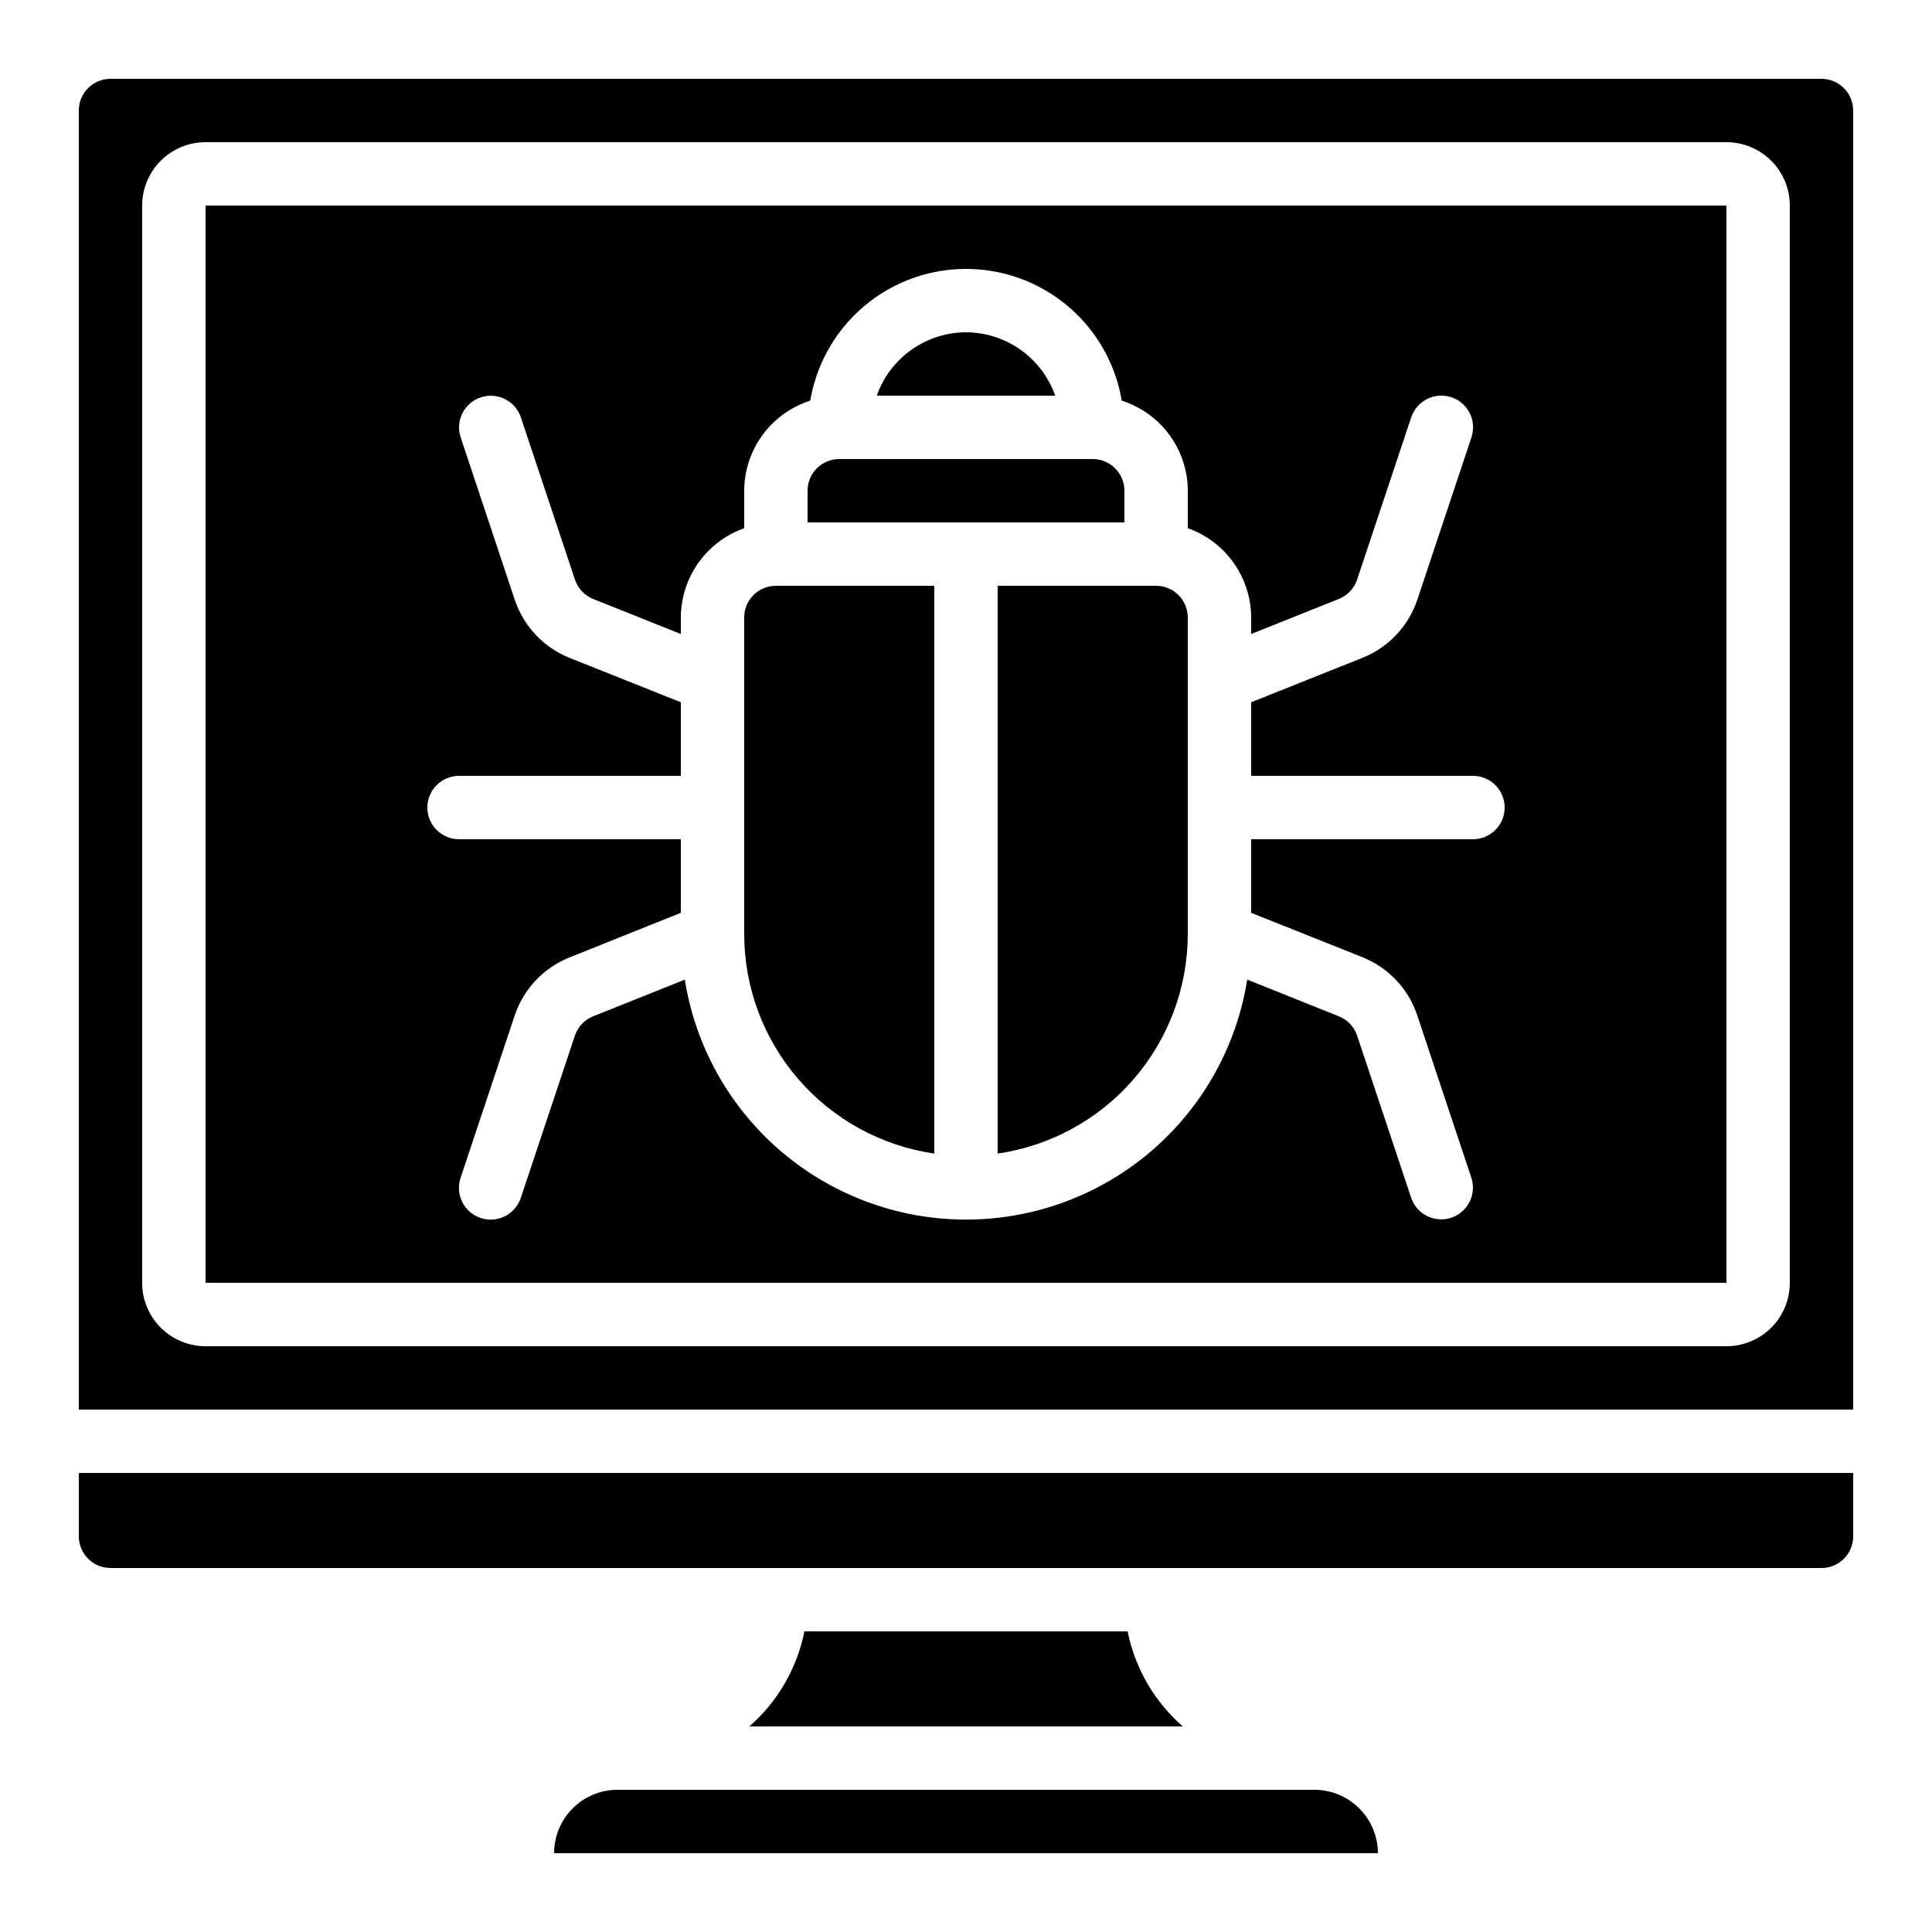
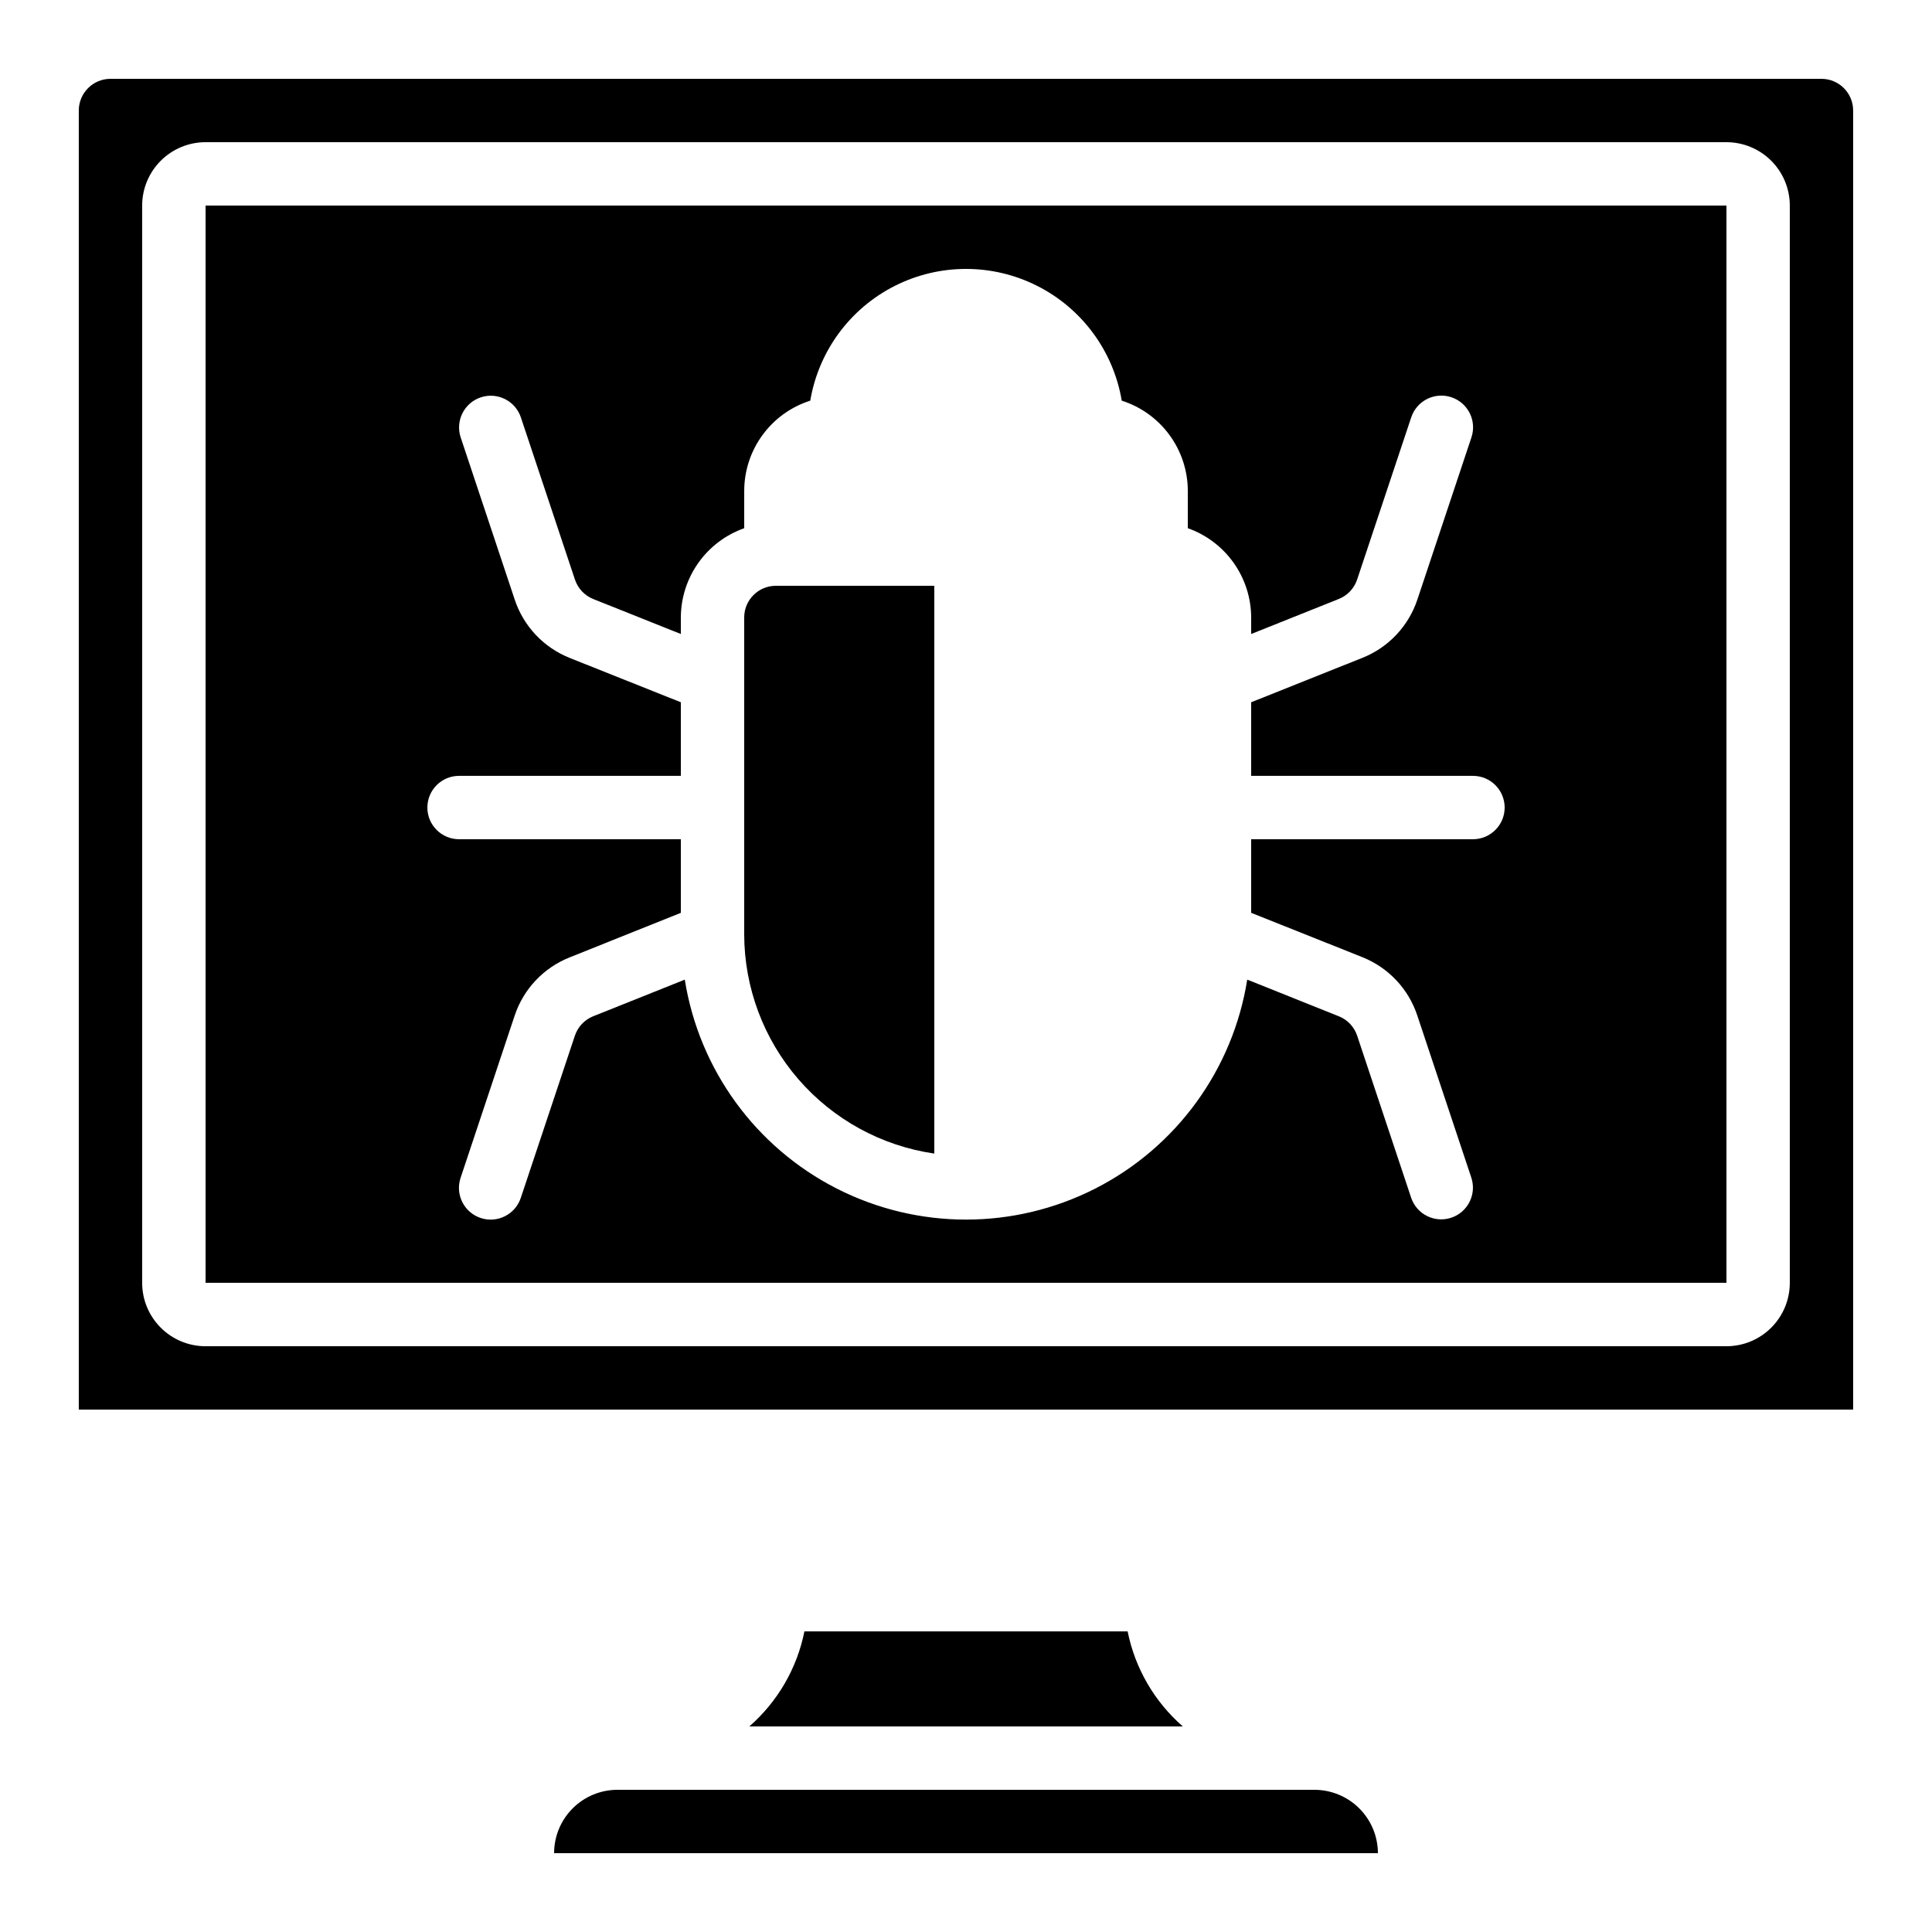
<svg xmlns="http://www.w3.org/2000/svg" fill="#000000" width="800px" height="800px" version="1.1" viewBox="144 144 512 512">
  <g>
-     <path d="m441.98 274.05c0-2.227-0.887-4.363-2.461-5.938-1.574-1.574-3.711-2.461-5.938-2.461h-67.176c-4.637 0-8.395 3.762-8.395 8.398v8.398l83.969-0.004z" />
-     <path d="m408.39 449.71c13.973-2.027 26.75-9.012 36-19.68 9.25-10.668 14.355-24.305 14.383-38.426v-83.969c0-2.227-0.887-4.363-2.461-5.938-1.574-1.574-3.711-2.457-5.938-2.457h-41.984z" />
    <path d="m391.6 449.71v-150.47h-41.984c-4.637 0-8.395 3.758-8.395 8.395v83.969c0.023 14.121 5.129 27.758 14.379 38.426 9.25 10.668 22.027 17.652 36 19.68z" />
-     <path d="m400 232.06c-5.191 0.02-10.25 1.645-14.484 4.652-4.231 3.004-7.434 7.246-9.164 12.141h47.293c-1.73-4.894-4.93-9.137-9.164-12.141-4.234-3.008-9.289-4.633-14.48-4.652z" />
    <path d="m198.48 483.96h403.05v-285.49h-403.05zm67.176-134.35h58.777l-0.004-19.504-29.473-11.754v-0.004c-6.883-2.746-12.207-8.391-14.543-15.426l-14.324-42.992v0.004c-1.465-4.406 0.918-9.168 5.324-10.633s9.164 0.918 10.629 5.324l14.332 42.992h0.004c0.781 2.344 2.555 4.223 4.852 5.137l23.199 9.262v-4.391c0.023-5.191 1.648-10.25 4.652-14.48 3.008-4.234 7.246-7.434 12.145-9.164v-9.941c0.016-5.32 1.719-10.496 4.867-14.781 3.144-4.289 7.57-7.469 12.637-9.082 2.207-13.121 10.52-24.41 22.391-30.41 11.871-6 25.891-6 37.762 0s20.184 17.289 22.391 30.41c5.066 1.613 9.492 4.793 12.637 9.082 3.148 4.285 4.852 9.461 4.871 14.781v9.941c4.894 1.73 9.133 4.93 12.141 9.164 3.004 4.231 4.629 9.289 4.652 14.48v4.391l23.242-9.297v0.004c2.285-0.918 4.055-2.793 4.836-5.133l14.34-43h0.004c1.465-4.402 6.223-6.789 10.629-5.32 4.406 1.465 6.789 6.223 5.324 10.629l-14.332 43h-0.004c-2.332 7.027-7.648 12.668-14.523 15.418l-29.516 11.789v19.504h58.777c4.637 0 8.398 3.758 8.398 8.398 0 4.637-3.762 8.395-8.398 8.395h-58.777v19.504l29.473 11.754v0.004c6.883 2.746 12.207 8.391 14.543 15.426l14.324 42.992c1.465 4.406-0.918 9.164-5.324 10.629-4.402 1.465-9.164-0.918-10.629-5.324l-14.301-42.922c-0.781-2.344-2.559-4.223-4.852-5.141l-24.273-9.715h-0.004c-3.797 23.84-18.773 44.426-40.289 55.379-21.512 10.953-46.969 10.953-68.48 0-21.516-10.953-36.492-31.539-40.289-55.379l-24.285 9.715c-2.285 0.918-4.055 2.793-4.836 5.133l-14.34 43c-1.469 4.402-6.227 6.789-10.633 5.32-4.406-1.465-6.789-6.223-5.324-10.629l14.332-43h0.004c2.332-7.027 7.648-12.668 14.527-15.418l29.512-11.82v-19.508h-58.777c-4.637 0-8.395-3.758-8.395-8.395 0-4.641 3.758-8.398 8.395-8.398z" />
    <path d="m290.84 635.11h218.32c-0.012-4.449-1.781-8.715-4.93-11.863-3.148-3.144-7.414-4.918-11.863-4.93h-184.73c-4.453 0-8.727 1.77-11.875 4.918-3.148 3.148-4.918 7.422-4.918 11.875z" />
    <path d="m357.18 576.33c-1.957 9.777-7.09 18.633-14.602 25.191h114.88c-7.519-6.555-12.664-15.41-14.625-25.191z" />
-     <path d="m164.89 551.14c0 2.227 0.887 4.363 2.461 5.938 1.574 1.574 3.711 2.461 5.938 2.461h453.43c2.231 0 4.363-0.887 5.938-2.461 1.578-1.574 2.461-3.711 2.461-5.938v-16.793h-470.22z" />
    <path d="m626.71 164.89h-453.43c-4.637 0-8.398 3.762-8.398 8.398v344.27h470.22v-344.27c0-2.227-0.883-4.363-2.461-5.938-1.574-1.574-3.707-2.461-5.938-2.461zm-8.395 319.08c0 4.457-1.77 8.727-4.918 11.875-3.152 3.152-7.422 4.922-11.875 4.922h-403.05c-4.457 0-8.727-1.77-11.875-4.922-3.152-3.148-4.922-7.418-4.922-11.875v-285.49c0-4.457 1.77-8.727 4.922-11.875 3.148-3.152 7.418-4.922 11.875-4.922h403.05c4.453 0 8.723 1.77 11.875 4.922 3.148 3.148 4.918 7.418 4.918 11.875z" />
  </g>
</svg>